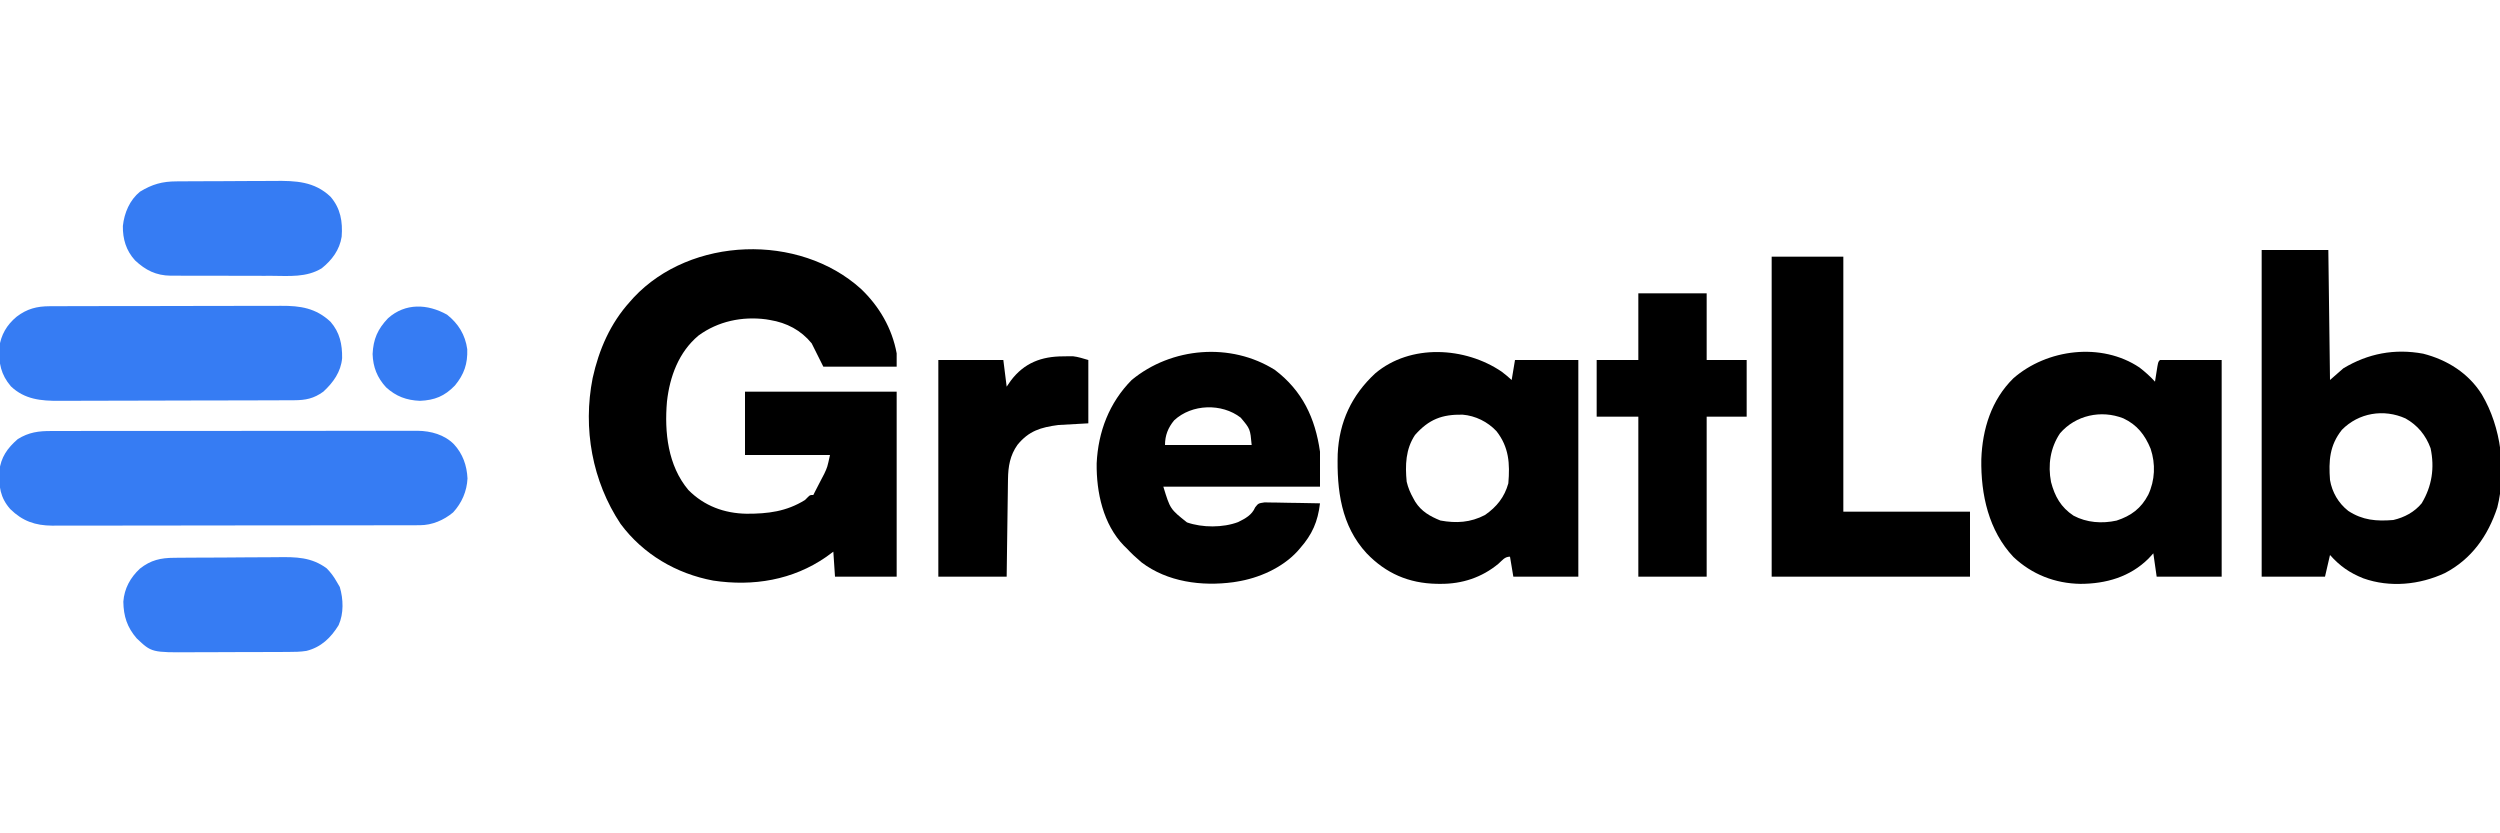
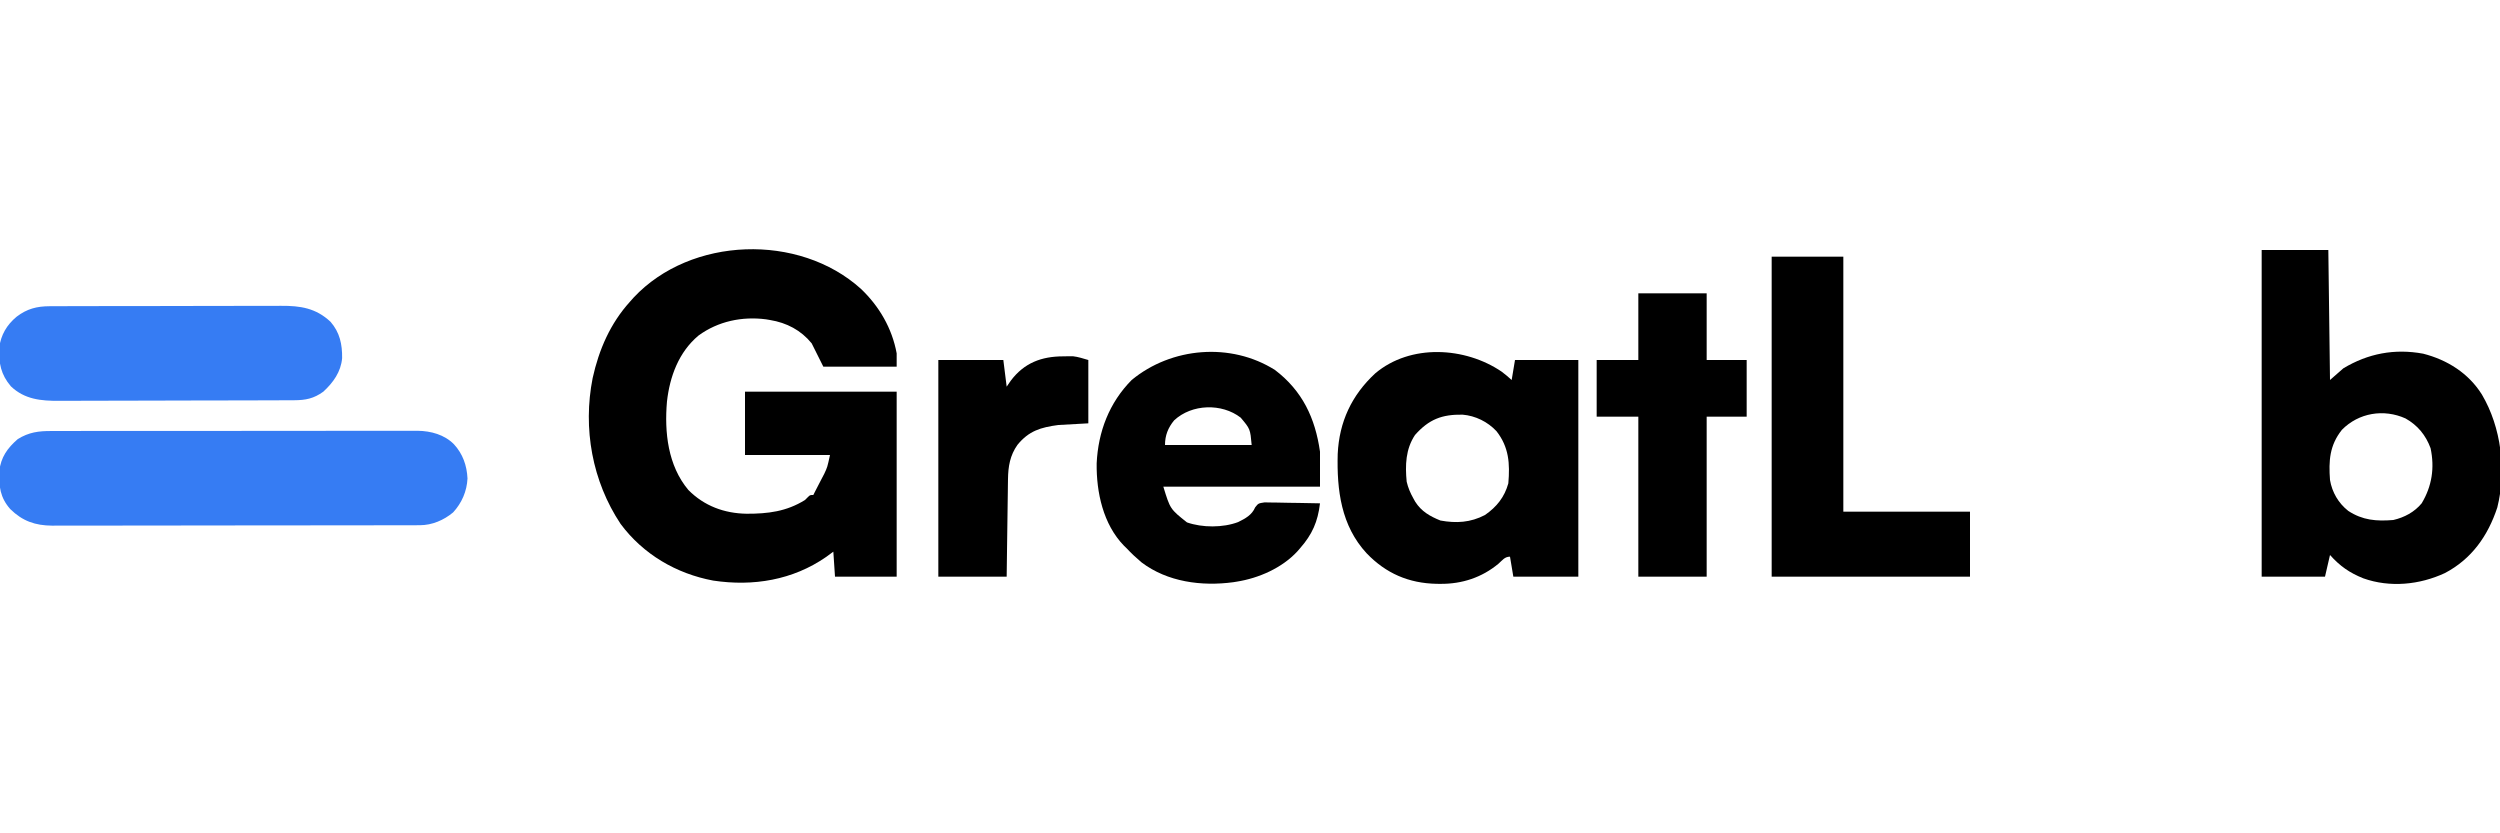
<svg xmlns="http://www.w3.org/2000/svg" version="1.1" width="1500" height="500">
  <path d="M0 0 C11.002 10.457 18.72 23.687 21.477 38.723 C21.477 41.363 21.477 44.003 21.477 46.723 C6.957 46.723 -7.563 46.723 -22.523 46.723 C-25.988 39.793 -25.988 39.793 -29.523 32.723 C-35.947 24.844 -44.497 20.363 -54.523 18.723 C-55.718 18.522 -55.718 18.522 -56.938 18.316 C-71.278 16.455 -85.667 19.471 -97.398 28.035 C-109.249 37.936 -114.671 52.613 -116.347 67.687 C-117.94 86.056 -115.783 106.08 -103.527 120.691 C-94.052 130.296 -81.896 134.76 -68.582 134.964 C-55.775 135.006 -44.643 133.643 -33.523 126.723 C-32.978 126.176 -32.433 125.63 -31.871 125.066 C-30.523 123.723 -30.523 123.723 -28.523 123.723 C-28.121 122.911 -28.121 122.911 -27.711 122.082 C-26.852 120.376 -25.975 118.679 -25.086 116.988 C-24.57 115.993 -24.055 114.998 -23.523 113.973 C-23.008 112.988 -22.492 112.003 -21.961 110.988 C-20.114 107.042 -20.114 107.042 -18.523 99.723 C-35.353 99.723 -52.183 99.723 -69.523 99.723 C-69.523 87.183 -69.523 74.643 -69.523 61.723 C-39.493 61.723 -9.463 61.723 21.477 61.723 C21.477 98.353 21.477 134.983 21.477 172.723 C9.267 172.723 -2.943 172.723 -15.523 172.723 C-15.853 167.773 -16.183 162.823 -16.523 157.723 C-18.627 159.27 -18.627 159.27 -20.773 160.848 C-40.81 174.778 -64.641 178.688 -88.605 175.074 C-110.758 170.935 -130.624 159.283 -144.148 141.098 C-161.212 115.441 -166.913 83.793 -160.932 53.555 C-157.15 36.453 -150.336 20.763 -138.523 7.723 C-137.798 6.904 -137.072 6.086 -136.324 5.242 C-101.928 -31.428 -37.065 -33.45 0 0 Z " fill="#000000" transform="translate(516.523,173.277)" />
  <path d="M0 0 C13.2 0 26.4 0 40 0 C40.33 25.74 40.66 51.48 41 78 C43.64 75.69 46.28 73.38 49 71 C63.835 62.07 79.793 59.034 96.906 62.211 C111.383 65.903 124.174 73.957 132.152 86.746 C143.773 106.428 146.934 132.381 141.375 154.5 C135.778 171.468 126.039 185.366 110 193.812 C94.77 200.913 76.971 202.681 61 197 C52.69 193.67 46.971 189.66 41 183 C40.01 187.29 39.02 191.58 38 196 C25.46 196 12.92 196 0 196 C0 131.32 0 66.64 0 0 Z M48.141 107.891 C40.706 117.239 40.16 126.515 41 138 C42.257 145.386 46.043 151.888 51.957 156.539 C60.573 162.173 68.852 162.842 79 162 C85.635 160.455 91.611 157.282 96 152 C102.191 141.692 103.848 130.728 101.352 118.938 C98.499 111.136 93.559 105.133 86.312 101.062 C73.283 95.201 58.225 97.637 48.141 107.891 Z " fill="#000000" transform="translate(1357,150)" />
  <path d="M0 0 C0.968 -0.005 1.935 -0.011 2.932 -0.016 C6.159 -0.031 9.386 -0.024 12.613 -0.016 C14.933 -0.022 17.253 -0.029 19.573 -0.037 C25.864 -0.055 32.155 -0.054 38.447 -0.048 C44.368 -0.045 50.29 -0.053 56.211 -0.06 C68.656 -0.073 81.101 -0.068 93.545 -0.056 C104.916 -0.046 116.287 -0.059 127.657 -0.083 C139.349 -0.108 151.04 -0.117 162.731 -0.111 C169.289 -0.107 175.846 -0.11 182.404 -0.127 C188.571 -0.142 194.738 -0.138 200.906 -0.12 C203.166 -0.116 205.426 -0.119 207.685 -0.13 C210.778 -0.143 213.869 -0.131 216.962 -0.114 C217.849 -0.123 218.737 -0.133 219.651 -0.143 C227.608 -0.05 235.74 2.145 241.483 7.95 C246.798 13.749 249.215 20.638 249.608 28.45 C249.242 36.132 246.174 43.217 240.952 48.853 C235.343 53.522 228.332 56.506 221.02 56.519 C219.805 56.525 219.805 56.525 218.566 56.531 C217.682 56.53 216.797 56.529 215.886 56.528 C214.471 56.533 214.471 56.533 213.027 56.537 C209.856 56.546 206.686 56.547 203.516 56.549 C201.245 56.553 198.975 56.558 196.705 56.564 C190.532 56.577 184.358 56.583 178.184 56.588 C174.326 56.591 170.469 56.595 166.611 56.599 C155.924 56.611 145.237 56.622 134.55 56.625 C133.866 56.625 133.183 56.626 132.478 56.626 C131.45 56.626 131.45 56.626 130.401 56.627 C129.012 56.627 127.623 56.627 126.234 56.628 C125.201 56.628 125.201 56.628 124.147 56.629 C112.992 56.633 101.838 56.65 90.684 56.673 C79.223 56.697 67.762 56.709 56.302 56.711 C49.871 56.712 43.439 56.718 37.008 56.735 C30.956 56.752 24.903 56.754 18.851 56.745 C16.633 56.745 14.415 56.749 12.197 56.759 C9.162 56.771 6.127 56.766 3.091 56.755 C1.785 56.767 1.785 56.767 0.452 56.78 C-9.812 56.698 -17.392 54.046 -24.752 46.825 C-30.85 39.881 -31.617 33.187 -31.334 24.048 C-30.329 15.718 -26.478 10.267 -20.248 4.86 C-13.618 0.716 -7.628 -0.051 0 0 Z " fill="#367CF3" transform="translate(30.892,258.612)" />
  <path d="M0 0 C2.114 1.59 4.048 3.211 6 5 C6.66 1.04 7.32 -2.92 8 -7 C20.54 -7 33.08 -7 46 -7 C46 35.9 46 78.8 46 123 C33.13 123 20.26 123 7 123 C6.01 117.06 6.01 117.06 5 111 C1.839 111 0.445 113.127 -1.875 115.188 C-11.842 123.496 -23.784 127.411 -36.688 127.312 C-37.472 127.307 -38.257 127.301 -39.065 127.295 C-55.744 126.952 -69.432 121.051 -81 109 C-96.346 92.434 -98.949 71.026 -98.379 49.422 C-97.482 30.137 -90.033 14.137 -75.848 1.008 C-54.657 -16.849 -21.936 -14.89 0 0 Z M-52 38 C-57.655 46.505 -57.931 56.114 -57 66 C-56.131 69.661 -54.846 72.731 -53 76 C-52.638 76.655 -52.276 77.31 -51.902 77.984 C-48.221 83.825 -43.039 86.773 -36.75 89.312 C-27.237 91.057 -18.661 90.537 -10 86 C-2.996 81.138 1.708 75.286 4 67 C5.004 55.19 4.42 45.319 -3.125 35.688 C-8.4 30.06 -15.744 26.437 -23.445 25.797 C-35.802 25.581 -43.673 28.592 -52 38 Z " fill="#000000" transform="translate(901,223)" />
-   <path d="M0 0 C3.374 2.6 6.448 5.349 9.312 8.5 C9.445 7.645 9.578 6.791 9.715 5.91 C9.891 4.805 10.068 3.701 10.25 2.562 C10.424 1.46 10.598 0.358 10.777 -0.777 C11.312 -3.5 11.312 -3.5 12.312 -4.5 C24.523 -4.5 36.733 -4.5 49.312 -4.5 C49.312 38.4 49.312 81.3 49.312 125.5 C36.443 125.5 23.573 125.5 10.312 125.5 C9.322 118.57 9.322 118.57 8.312 111.5 C7.364 112.531 6.415 113.562 5.438 114.625 C-5.698 125.693 -20.145 129.789 -35.463 129.817 C-50.685 129.57 -64.504 124.157 -75.625 113.691 C-90.52 97.865 -95.241 76.207 -94.895 55.07 C-94.267 36.971 -88.858 19.438 -75.688 6.5 C-55.501 -11.167 -22.789 -15.271 0 0 Z M-47.688 39.5 C-53.543 48.222 -55.03 58.514 -53.07 68.711 C-50.794 77.351 -47.139 83.896 -39.566 88.902 C-31.633 93.117 -22.472 93.774 -13.742 91.852 C-5.025 89.011 0.98 84.551 5.25 76.375 C9.337 67.702 9.734 57.828 6.688 48.75 C3.244 40.395 -1.409 34.38 -9.688 30.5 C-23.033 25.266 -38.308 28.613 -47.688 39.5 Z " fill="#000000" transform="translate(1283.688,220.5)" />
  <path d="M0 0 C16.441 12.52 24.114 28.799 27 49 C27 55.93 27 62.86 27 70 C-4.02 70 -35.04 70 -67 70 C-62.889 83.44 -62.889 83.44 -52.812 91.438 C-43.637 94.654 -31.227 94.694 -22.125 91.25 C-17.771 89.092 -13.86 87.023 -11.895 82.402 C-10 80 -10 80 -6.263 79.432 C-4.713 79.433 -3.163 79.461 -1.613 79.512 C-0.388 79.522 -0.388 79.522 0.863 79.533 C3.472 79.561 6.079 79.624 8.688 79.688 C10.456 79.713 12.225 79.735 13.994 79.756 C18.33 79.811 22.665 79.897 27 80 C25.7 90.967 22.364 98.638 15 107 C14.453 107.629 13.907 108.258 13.344 108.906 C4.12 118.826 -9.745 124.908 -23 127 C-23.692 127.111 -24.384 127.222 -25.098 127.336 C-43.978 129.872 -64.537 127.197 -80.062 115.438 C-83.214 112.779 -86.196 110.026 -89 107 C-89.531 106.486 -90.062 105.971 -90.609 105.441 C-103.106 92.585 -107.228 73.394 -107 56 C-106.11 37.035 -99.478 19.639 -86 6 C-62.128 -13.709 -26.502 -16.75 0 0 Z M-60.492 30.188 C-64.173 34.612 -66 39.284 -66 45 C-48.84 45 -31.68 45 -14 45 C-14.868 35.382 -14.868 35.382 -20.574 28.594 C-31.937 19.81 -49.899 20.334 -60.492 30.188 Z " fill="#000000" transform="translate(765,222)" />
  <path d="M0 0 C14.19 0 28.38 0 43 0 C43 50.49 43 100.98 43 153 C68.08 153 93.16 153 119 153 C119 165.87 119 178.74 119 192 C79.73 192 40.46 192 0 192 C0 128.64 0 65.28 0 0 Z " fill="#000000" transform="translate(1063,154)" />
  <path d="M0 0 C0.648 -0.005 1.296 -0.009 1.964 -0.014 C4.117 -0.026 6.269 -0.025 8.421 -0.023 C9.972 -0.029 11.524 -0.036 13.075 -0.043 C17.275 -0.061 21.476 -0.066 25.676 -0.067 C28.305 -0.069 30.933 -0.073 33.561 -0.078 C42.741 -0.097 51.92 -0.105 61.1 -0.103 C69.639 -0.102 78.179 -0.123 86.718 -0.155 C94.064 -0.181 101.41 -0.192 108.757 -0.19 C113.138 -0.19 117.519 -0.195 121.9 -0.217 C126.023 -0.236 130.145 -0.236 134.268 -0.222 C135.775 -0.22 137.282 -0.224 138.789 -0.236 C150.447 -0.324 159.756 1.135 168.498 9.33 C174.077 15.721 175.562 22.851 175.463 31.135 C174.742 39.394 170.162 45.745 164.189 51.267 C158.477 55.402 153.596 56.389 146.663 56.415 C146.01 56.418 145.356 56.422 144.682 56.426 C142.493 56.437 140.304 56.441 138.115 56.444 C136.544 56.451 134.973 56.457 133.403 56.464 C128.246 56.485 123.089 56.496 117.931 56.506 C116.154 56.51 114.376 56.514 112.598 56.518 C104.243 56.537 95.888 56.551 87.533 56.56 C77.901 56.569 68.27 56.596 58.639 56.636 C51.187 56.666 43.734 56.681 36.282 56.684 C31.835 56.687 27.388 56.696 22.941 56.721 C18.753 56.744 14.566 56.748 10.378 56.738 C8.847 56.738 7.316 56.744 5.785 56.758 C-5.108 56.85 -15.035 55.934 -23.272 48.068 C-29.31 41.003 -30.624 34.09 -30.299 24.9 C-29.266 17.211 -25.785 11.222 -19.811 6.267 C-13.612 1.551 -7.732 0.022 0 0 Z " fill="#367CF3" transform="translate(29.811,183.733)" />
  <path d="M0 0 C13.53 0 27.06 0 41 0 C41 13.2 41 26.4 41 40 C48.92 40 56.84 40 65 40 C65 51.22 65 62.44 65 74 C57.08 74 49.16 74 41 74 C41 105.68 41 137.36 41 170 C27.47 170 13.94 170 0 170 C0 138.32 0 106.64 0 74 C-8.25 74 -16.5 74 -25 74 C-25 62.78 -25 51.56 -25 40 C-16.75 40 -8.5 40 0 40 C0 26.8 0 13.6 0 0 Z " fill="#000000" transform="translate(983,176)" />
  <path d="M0 0 C1.023 -0.018 1.023 -0.018 2.066 -0.037 C2.743 -0.039 3.42 -0.041 4.117 -0.043 C5.02 -0.049 5.02 -0.049 5.941 -0.055 C9.073 0.293 12.095 1.322 15.125 2.188 C15.125 14.727 15.125 27.267 15.125 40.188 C9.185 40.517 3.245 40.847 -2.875 41.188 C-13.408 42.585 -20.547 44.7 -27.402 53.102 C-31.884 59.45 -32.976 66.075 -33.08 73.722 C-33.1 75.023 -33.12 76.324 -33.141 77.664 C-33.158 79.074 -33.175 80.484 -33.191 81.895 C-33.212 83.345 -33.233 84.795 -33.254 86.245 C-33.309 90.051 -33.359 93.857 -33.407 97.662 C-33.466 102.235 -33.533 106.807 -33.598 111.379 C-33.695 118.315 -33.784 125.251 -33.875 132.188 C-47.405 132.188 -60.935 132.188 -74.875 132.188 C-74.875 89.287 -74.875 46.388 -74.875 2.188 C-62.005 2.188 -49.135 2.188 -35.875 2.188 C-35.215 7.468 -34.555 12.748 -33.875 18.188 C-33.05 16.991 -32.225 15.795 -31.375 14.562 C-23.402 3.963 -13.001 0.012 0 0 Z " fill="#000000" transform="translate(637.875,213.812)" />
-   <path d="M0 0 C0.792 -0.007 1.585 -0.013 2.401 -0.02 C5.021 -0.04 7.641 -0.051 10.261 -0.061 C11.609 -0.067 11.609 -0.067 12.984 -0.074 C17.742 -0.094 22.501 -0.109 27.26 -0.118 C32.154 -0.129 37.046 -0.164 41.94 -0.203 C45.72 -0.23 49.501 -0.238 53.282 -0.241 C55.085 -0.246 56.887 -0.258 58.689 -0.276 C71.431 -0.4 82.681 -0.06 92.445 9.243 C98.47 16.278 99.78 24.173 99.101 33.177 C97.883 41.066 93.275 47.26 87.101 52.177 C78.009 57.713 67.611 56.741 57.375 56.673 C55.458 56.673 53.541 56.675 51.623 56.678 C47.621 56.679 43.619 56.666 39.616 56.644 C34.501 56.615 29.386 56.618 24.27 56.631 C20.317 56.638 16.364 56.63 12.411 56.617 C10.525 56.613 8.639 56.613 6.754 56.616 C4.114 56.619 1.476 56.603 -1.163 56.581 C-2.316 56.588 -2.316 56.588 -3.493 56.595 C-12.268 56.475 -18.528 53.347 -24.914 47.368 C-30.25 41.476 -32.292 34.585 -32.176 26.743 C-31.33 18.912 -28.083 11.208 -21.899 6.177 C-14.532 1.701 -8.57 0.031 0 0 Z " fill="#367CF3" transform="translate(105.899,108.823)" />
-   <path d="M0 0 C1.26 -0.015 1.26 -0.015 2.545 -0.03 C5.312 -0.059 8.078 -0.073 10.845 -0.084 C11.796 -0.09 12.746 -0.095 13.725 -0.101 C18.758 -0.131 23.79 -0.15 28.822 -0.158 C33.994 -0.169 39.164 -0.217 44.335 -0.274 C48.335 -0.312 52.334 -0.322 56.334 -0.325 C58.239 -0.331 60.144 -0.347 62.049 -0.373 C72.948 -0.514 82.262 -0.462 91.431 6.322 C93.891 8.819 95.719 11.27 97.431 14.322 C98.05 15.374 98.669 16.426 99.306 17.51 C101.444 24.755 101.769 33.392 98.599 40.416 C93.945 48.012 88.053 53.669 79.305 55.853 C75.694 56.443 72.143 56.478 68.495 56.483 C67.71 56.488 66.926 56.493 66.118 56.498 C63.531 56.513 60.944 56.52 58.357 56.525 C56.55 56.531 54.742 56.537 52.935 56.543 C49.146 56.553 45.358 56.559 41.569 56.562 C36.735 56.568 31.902 56.592 27.068 56.62 C23.333 56.639 19.599 56.644 15.864 56.646 C14.083 56.649 12.302 56.657 10.522 56.67 C-13.597 56.836 -13.597 56.836 -22.569 48.322 C-28.309 41.666 -30.425 35.077 -30.569 26.322 C-29.972 18.398 -26.397 11.891 -20.608 6.494 C-14.133 1.383 -8.213 0.023 0 0 Z " fill="#367CF3" transform="translate(104.569,334.678)" />
-   <path d="M0 0 C6.782 5.395 10.905 12.059 12.102 20.738 C12.399 29.437 10.242 35.798 4.688 42.5 C-1.479 48.895 -7.423 51.303 -16.25 51.688 C-24.357 51.355 -30.605 49.049 -36.625 43.562 C-41.96 37.72 -44.412 31.52 -44.688 23.625 C-44.269 14.618 -41.664 8.703 -35.441 2.137 C-24.98 -7.168 -11.716 -6.534 0 0 Z " fill="#367CF3" transform="translate(268.25,188.812)" />
</svg>